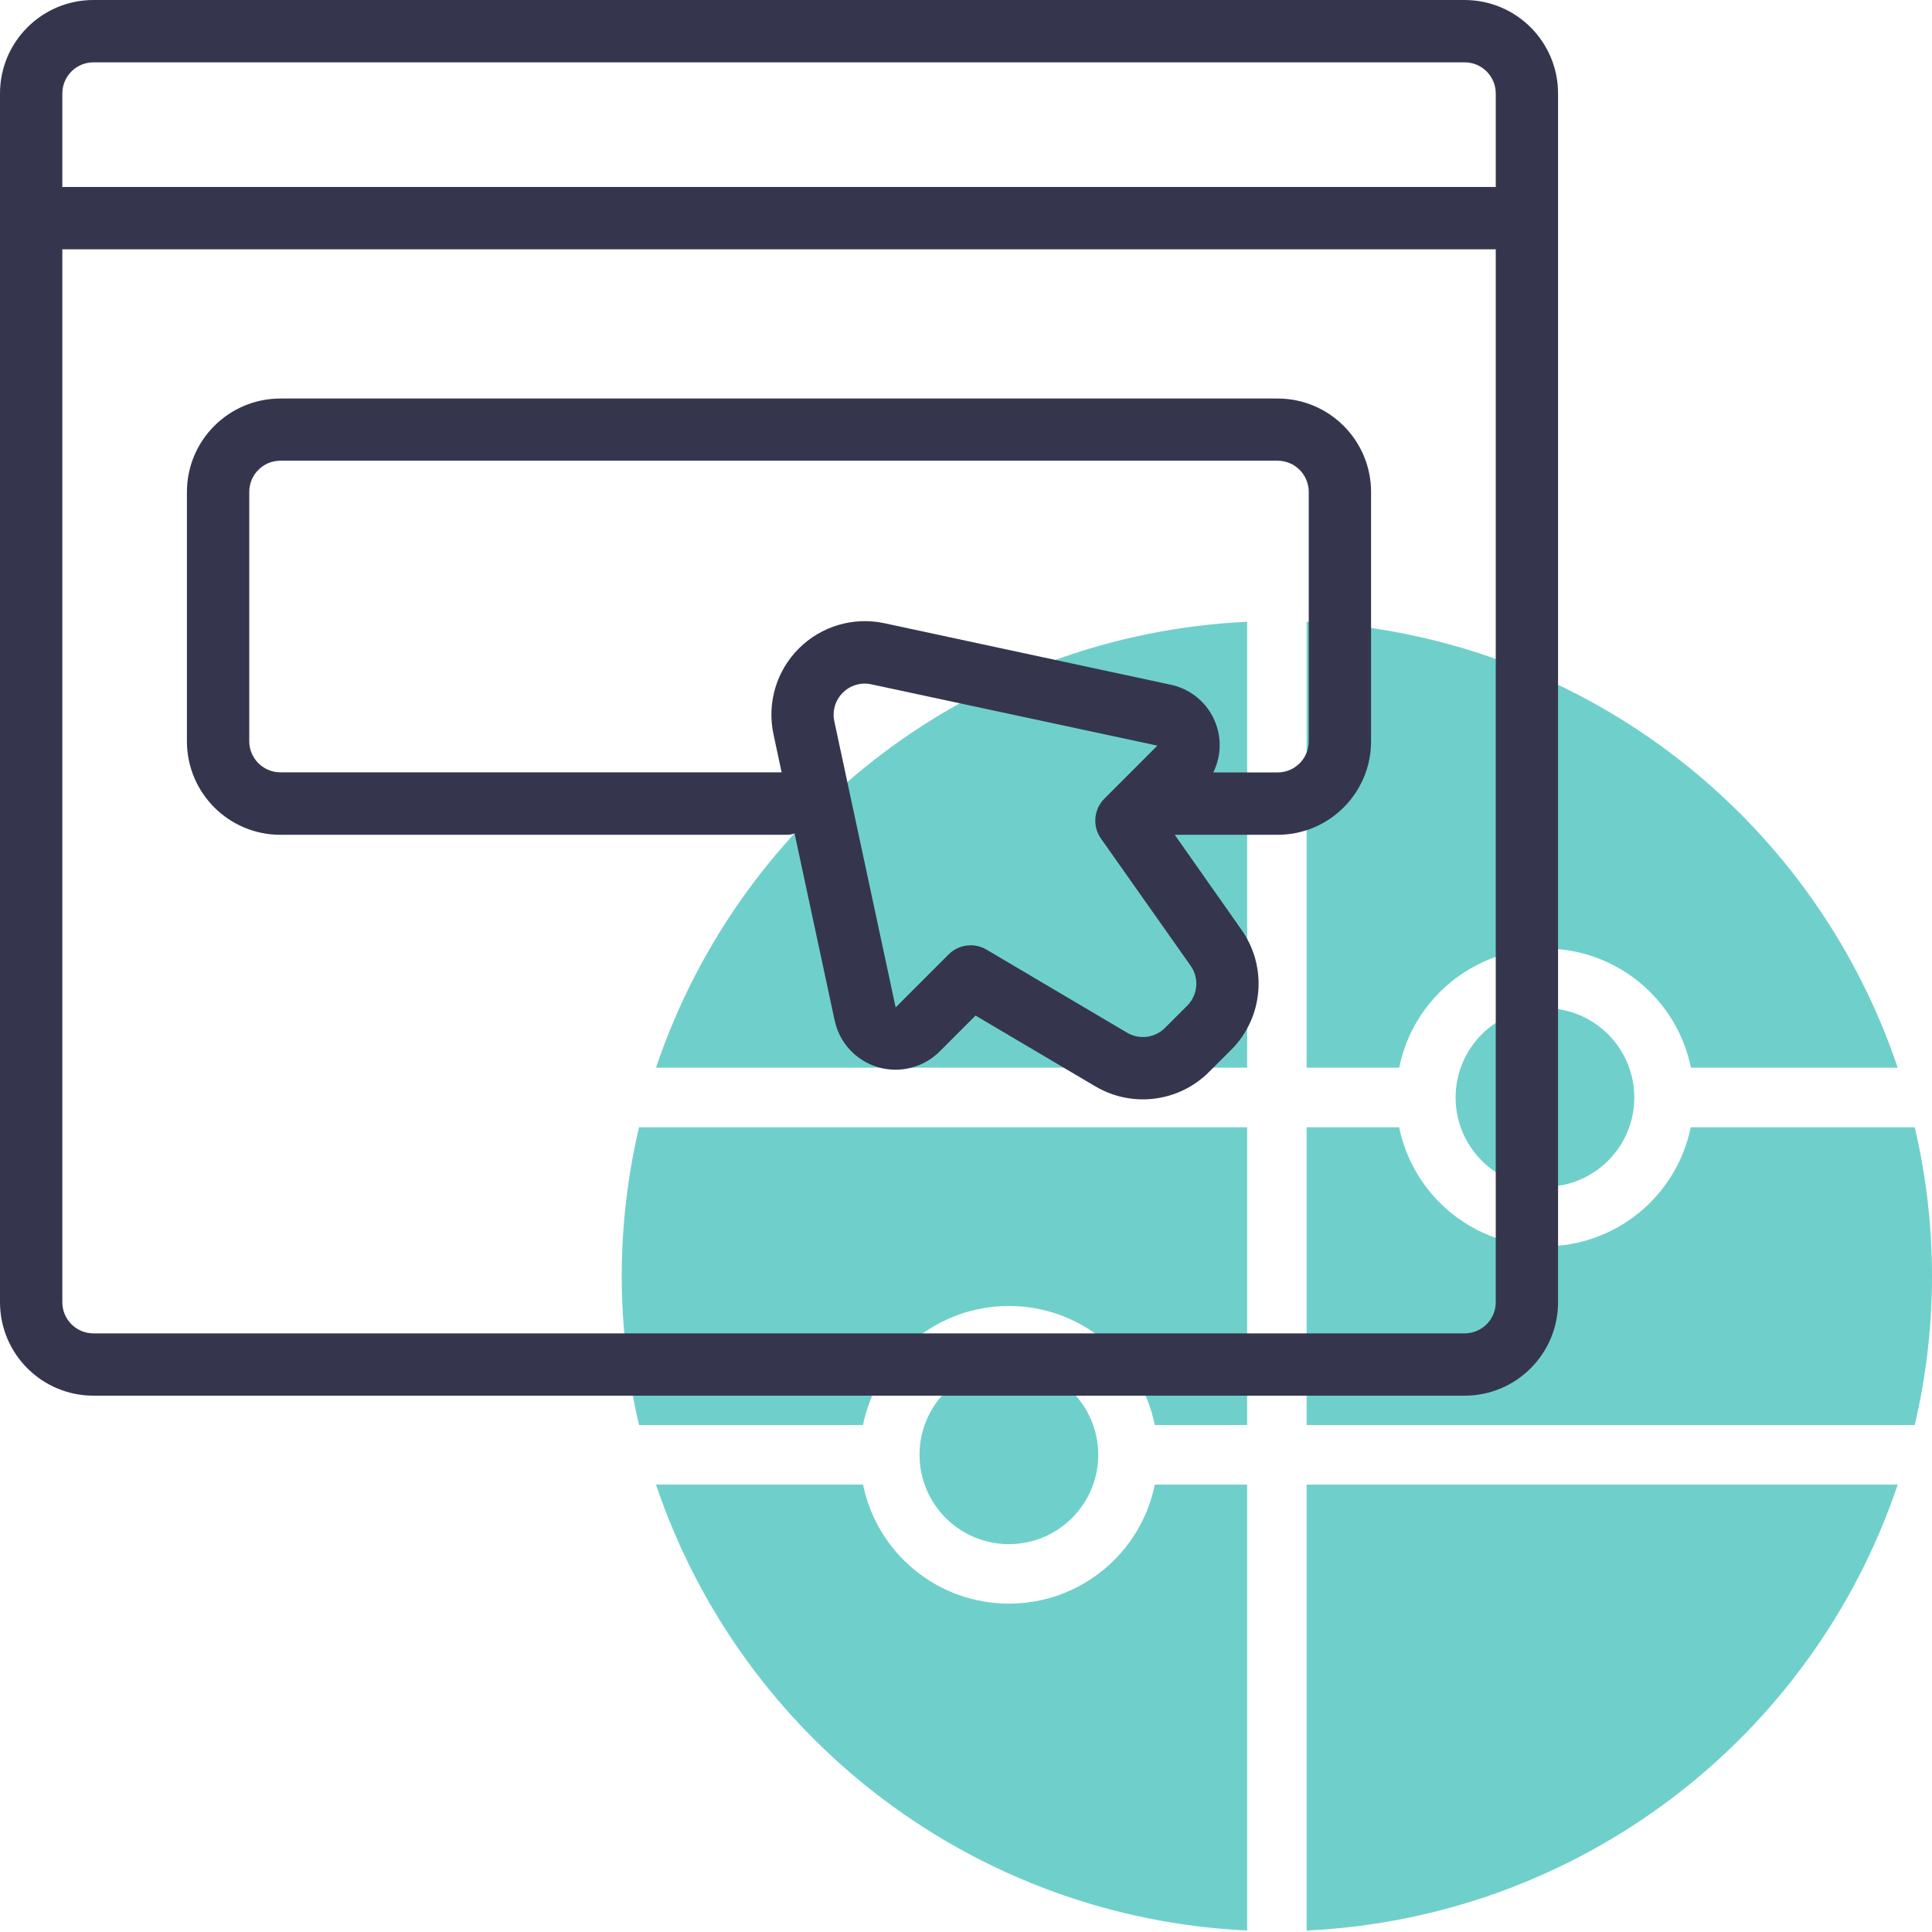
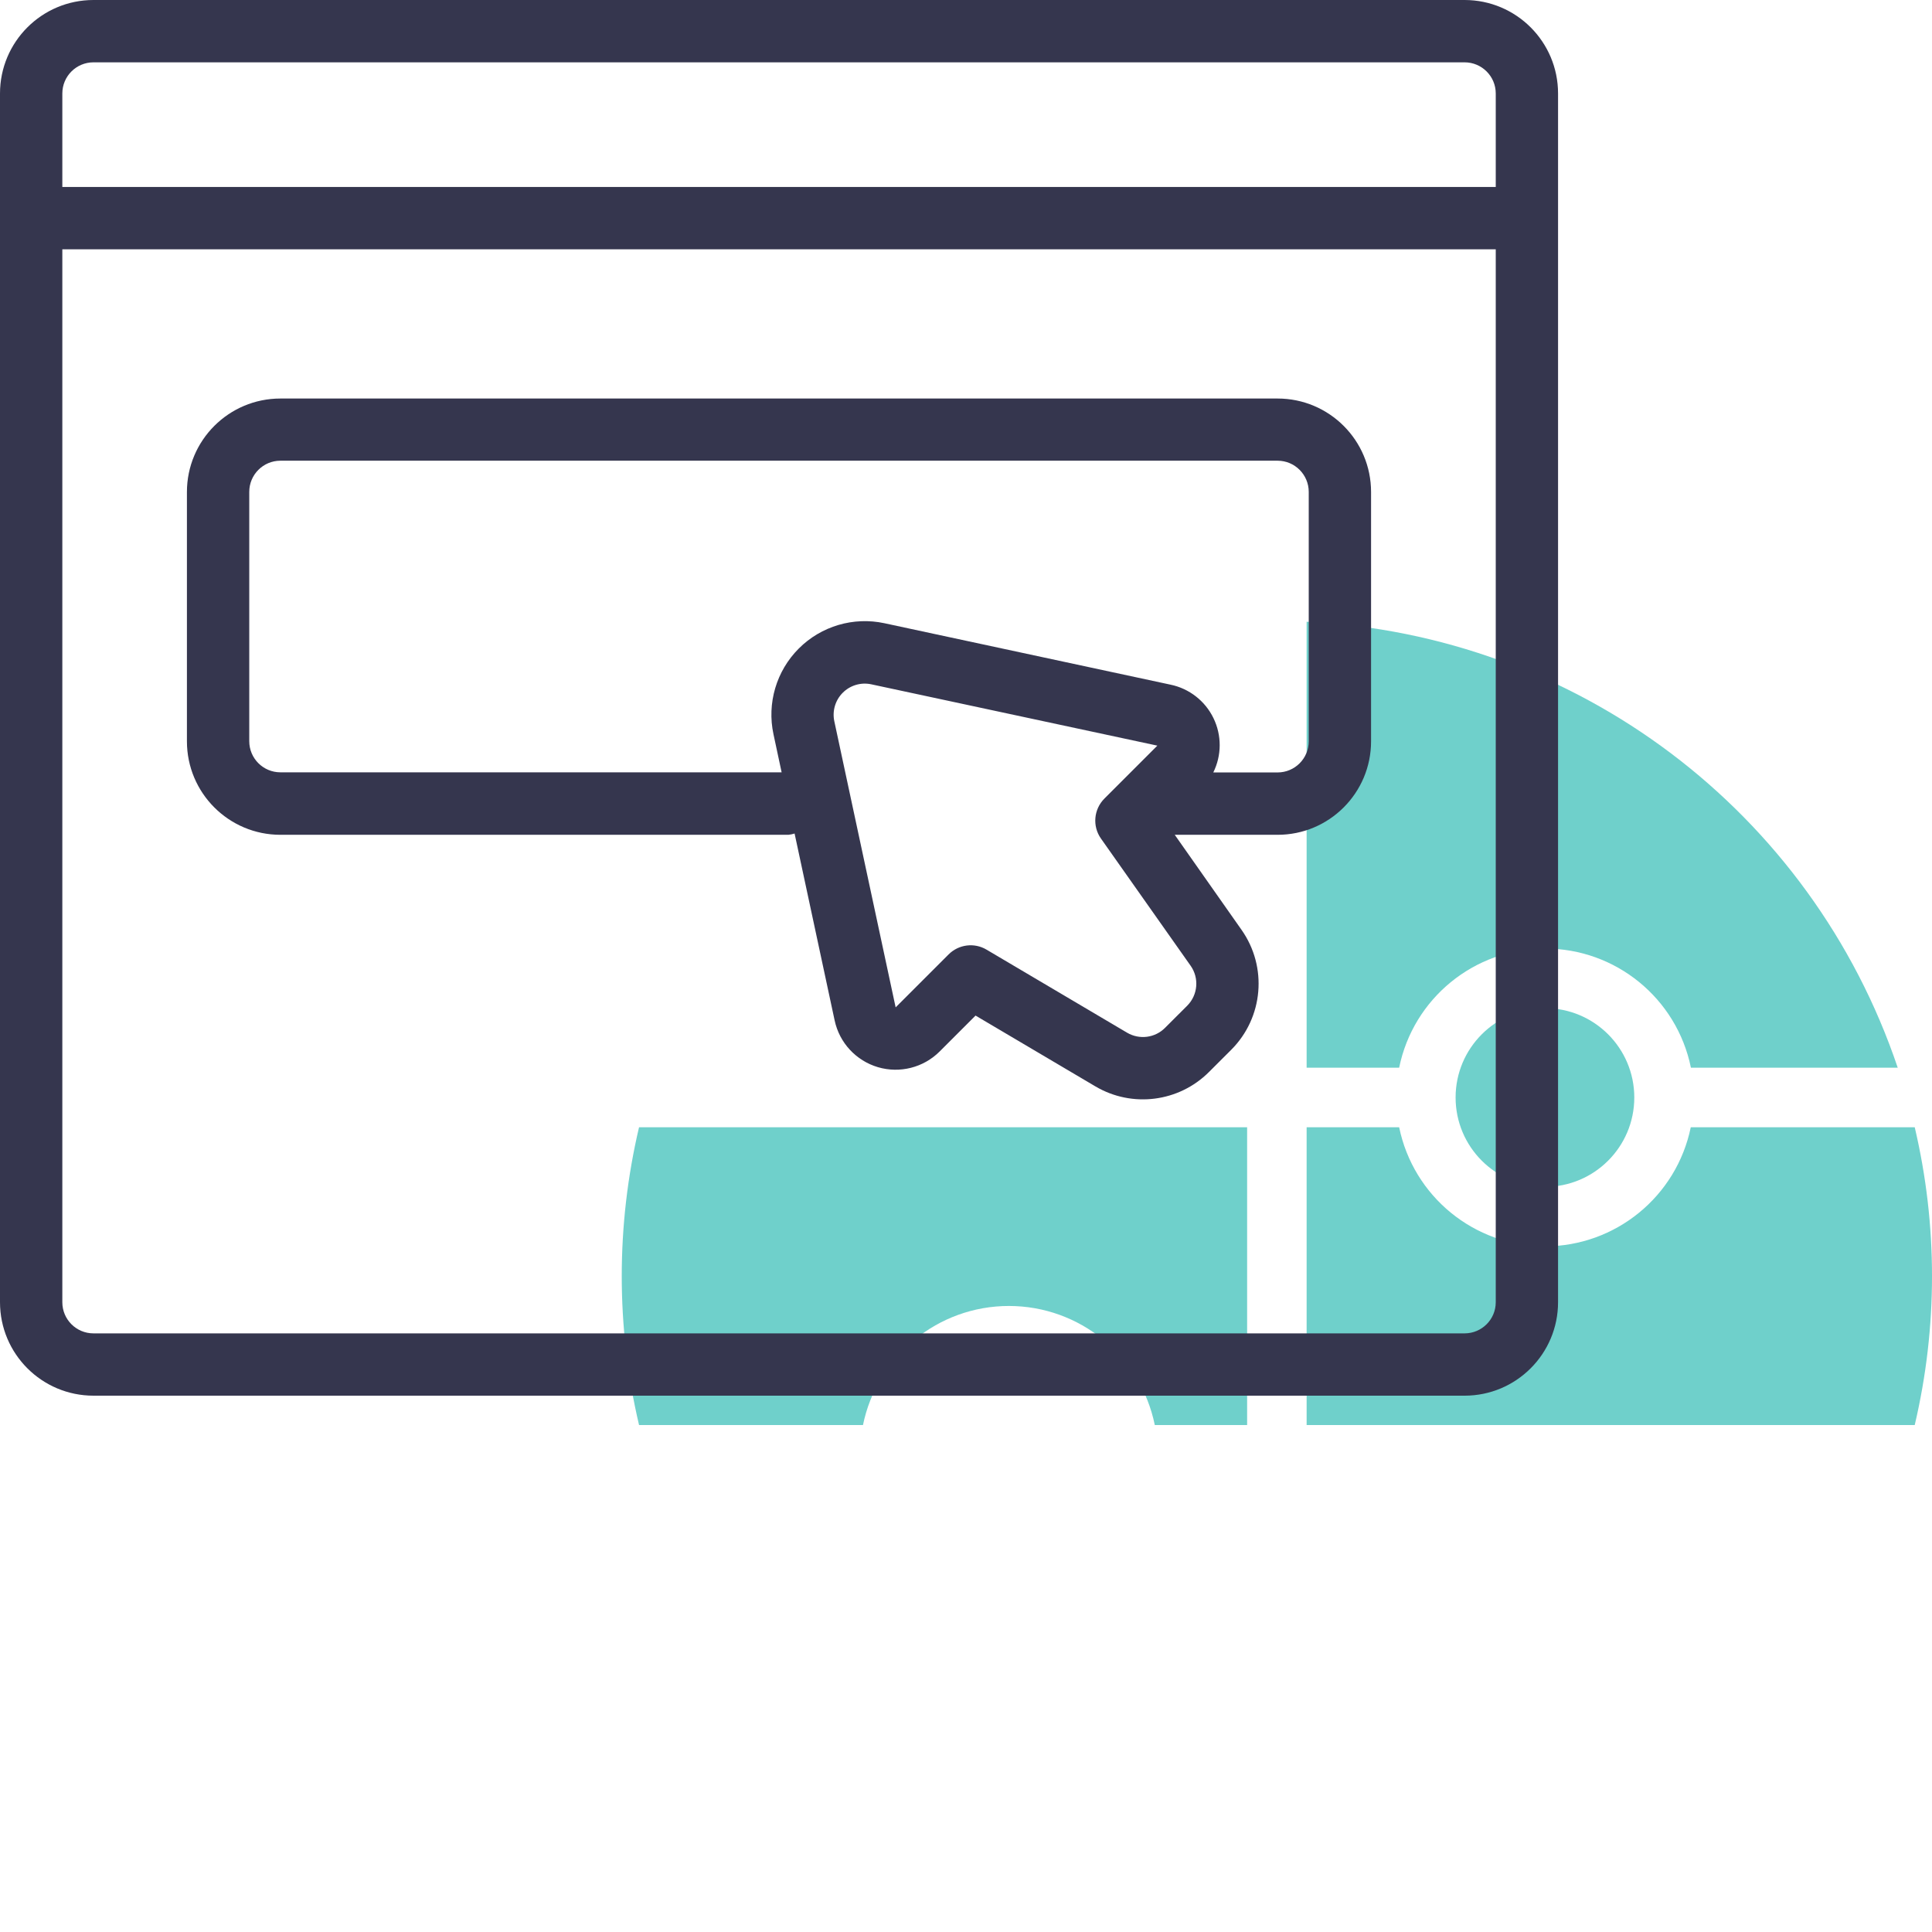
<svg xmlns="http://www.w3.org/2000/svg" width="65" height="65" viewBox="0 0 65 65" fill="none">
  <path d="M38.852 47.944H41.958V37.925H21.5C20.724 41.22 20.724 44.649 21.5 47.944H29.034C29.512 45.612 31.563 43.938 33.943 43.938C36.323 43.938 38.374 45.612 38.852 47.944Z" fill="#32BDB5" fill-opacity="0.7" />
  <path d="M51.976 41.932C49.599 41.927 47.552 40.254 47.073 37.925H43.96V47.944H64.419C65.194 44.649 65.194 41.22 64.419 37.925H56.884C56.405 40.256 54.355 41.929 51.976 41.932Z" fill="#32BDB5" fill-opacity="0.7" />
  <path d="M43.96 35.921H47.073C47.549 33.588 49.6 31.913 51.981 31.913C54.361 31.913 56.413 33.588 56.889 35.921H63.847C60.941 27.301 53.047 21.346 43.96 20.918V35.921Z" fill="#32BDB5" fill-opacity="0.7" />
-   <circle cx="33.943" cy="48.945" r="3.006" fill="#32BDB5" fill-opacity="0.7" />
-   <path d="M41.959 49.947H38.853C38.376 52.279 36.324 53.953 33.944 53.953C31.564 53.953 29.513 52.279 29.036 49.947H22.07C24.977 58.568 32.872 64.523 41.959 64.95V49.947Z" fill="#32BDB5" fill-opacity="0.7" />
  <circle cx="51.978" cy="36.924" r="3.006" fill="#32BDB5" fill-opacity="0.7" />
-   <path d="M43.96 49.948V64.951C53.047 64.523 60.941 58.568 63.847 49.948H43.96Z" fill="#32BDB5" fill-opacity="0.7" />
-   <path d="M41.959 35.921V20.918C32.872 21.345 24.977 27.3 22.07 35.921H41.959Z" fill="#32BDB5" fill-opacity="0.7" />
  <path fill-rule="evenodd" clip-rule="evenodd" d="M42.983 13.408H9.434C7.697 13.408 6.289 14.816 6.289 16.553V24.941C6.289 26.677 7.697 28.086 9.434 28.086H26.523C26.594 28.079 26.665 28.065 26.733 28.043L28.081 34.333C28.242 35.084 28.801 35.686 29.537 35.904C30.273 36.121 31.07 35.919 31.613 35.376L32.821 34.168L36.851 36.549C38.087 37.28 39.661 37.081 40.676 36.065L41.424 35.318C42.505 34.236 42.651 32.532 41.769 31.282L39.523 28.086H42.983C44.72 28.086 46.128 26.677 46.128 24.941V16.553C46.128 14.816 44.72 13.408 42.983 13.408ZM39.943 33.835L39.195 34.582C38.857 34.921 38.333 34.987 37.92 34.744L33.19 31.949C32.778 31.705 32.254 31.772 31.915 32.11L30.133 33.892L28.07 24.268C27.995 23.921 28.102 23.558 28.353 23.307C28.605 23.055 28.966 22.948 29.314 23.023L38.938 25.086L37.156 26.868C36.796 27.229 36.747 27.797 37.041 28.213L40.057 32.491C40.351 32.907 40.302 33.474 39.943 33.835ZM42.983 25.988C43.562 25.988 44.031 25.519 44.031 24.94V16.549C44.031 15.97 43.562 15.5 42.983 15.5H9.434C8.855 15.5 8.386 15.97 8.386 16.549V24.936C8.386 25.515 8.855 25.984 9.434 25.984H26.297L26.023 24.703C25.799 23.66 26.119 22.574 26.874 21.819C27.628 21.064 28.714 20.744 29.757 20.968L39.382 23.035C40.011 23.166 40.544 23.581 40.825 24.159C41.107 24.737 41.105 25.412 40.82 25.988H42.983Z" fill="#35364E" />
  <path fill-rule="evenodd" clip-rule="evenodd" d="M49.274 0H3.145C1.408 0 0 1.408 0 3.145V43.811C0 45.548 1.408 46.956 3.145 46.956H49.274C51.011 46.956 52.419 45.548 52.419 43.811V3.145C52.419 1.408 51.011 0 49.274 0ZM2.097 3.145C2.097 2.566 2.566 2.097 3.145 2.097H49.274C49.853 2.097 50.323 2.566 50.323 3.145V6.29H2.097V3.145ZM49.274 44.86C49.853 44.86 50.323 44.391 50.323 43.812V8.388H2.097V43.812C2.097 44.391 2.566 44.86 3.145 44.86H49.274Z" fill="#35364E" />
</svg>